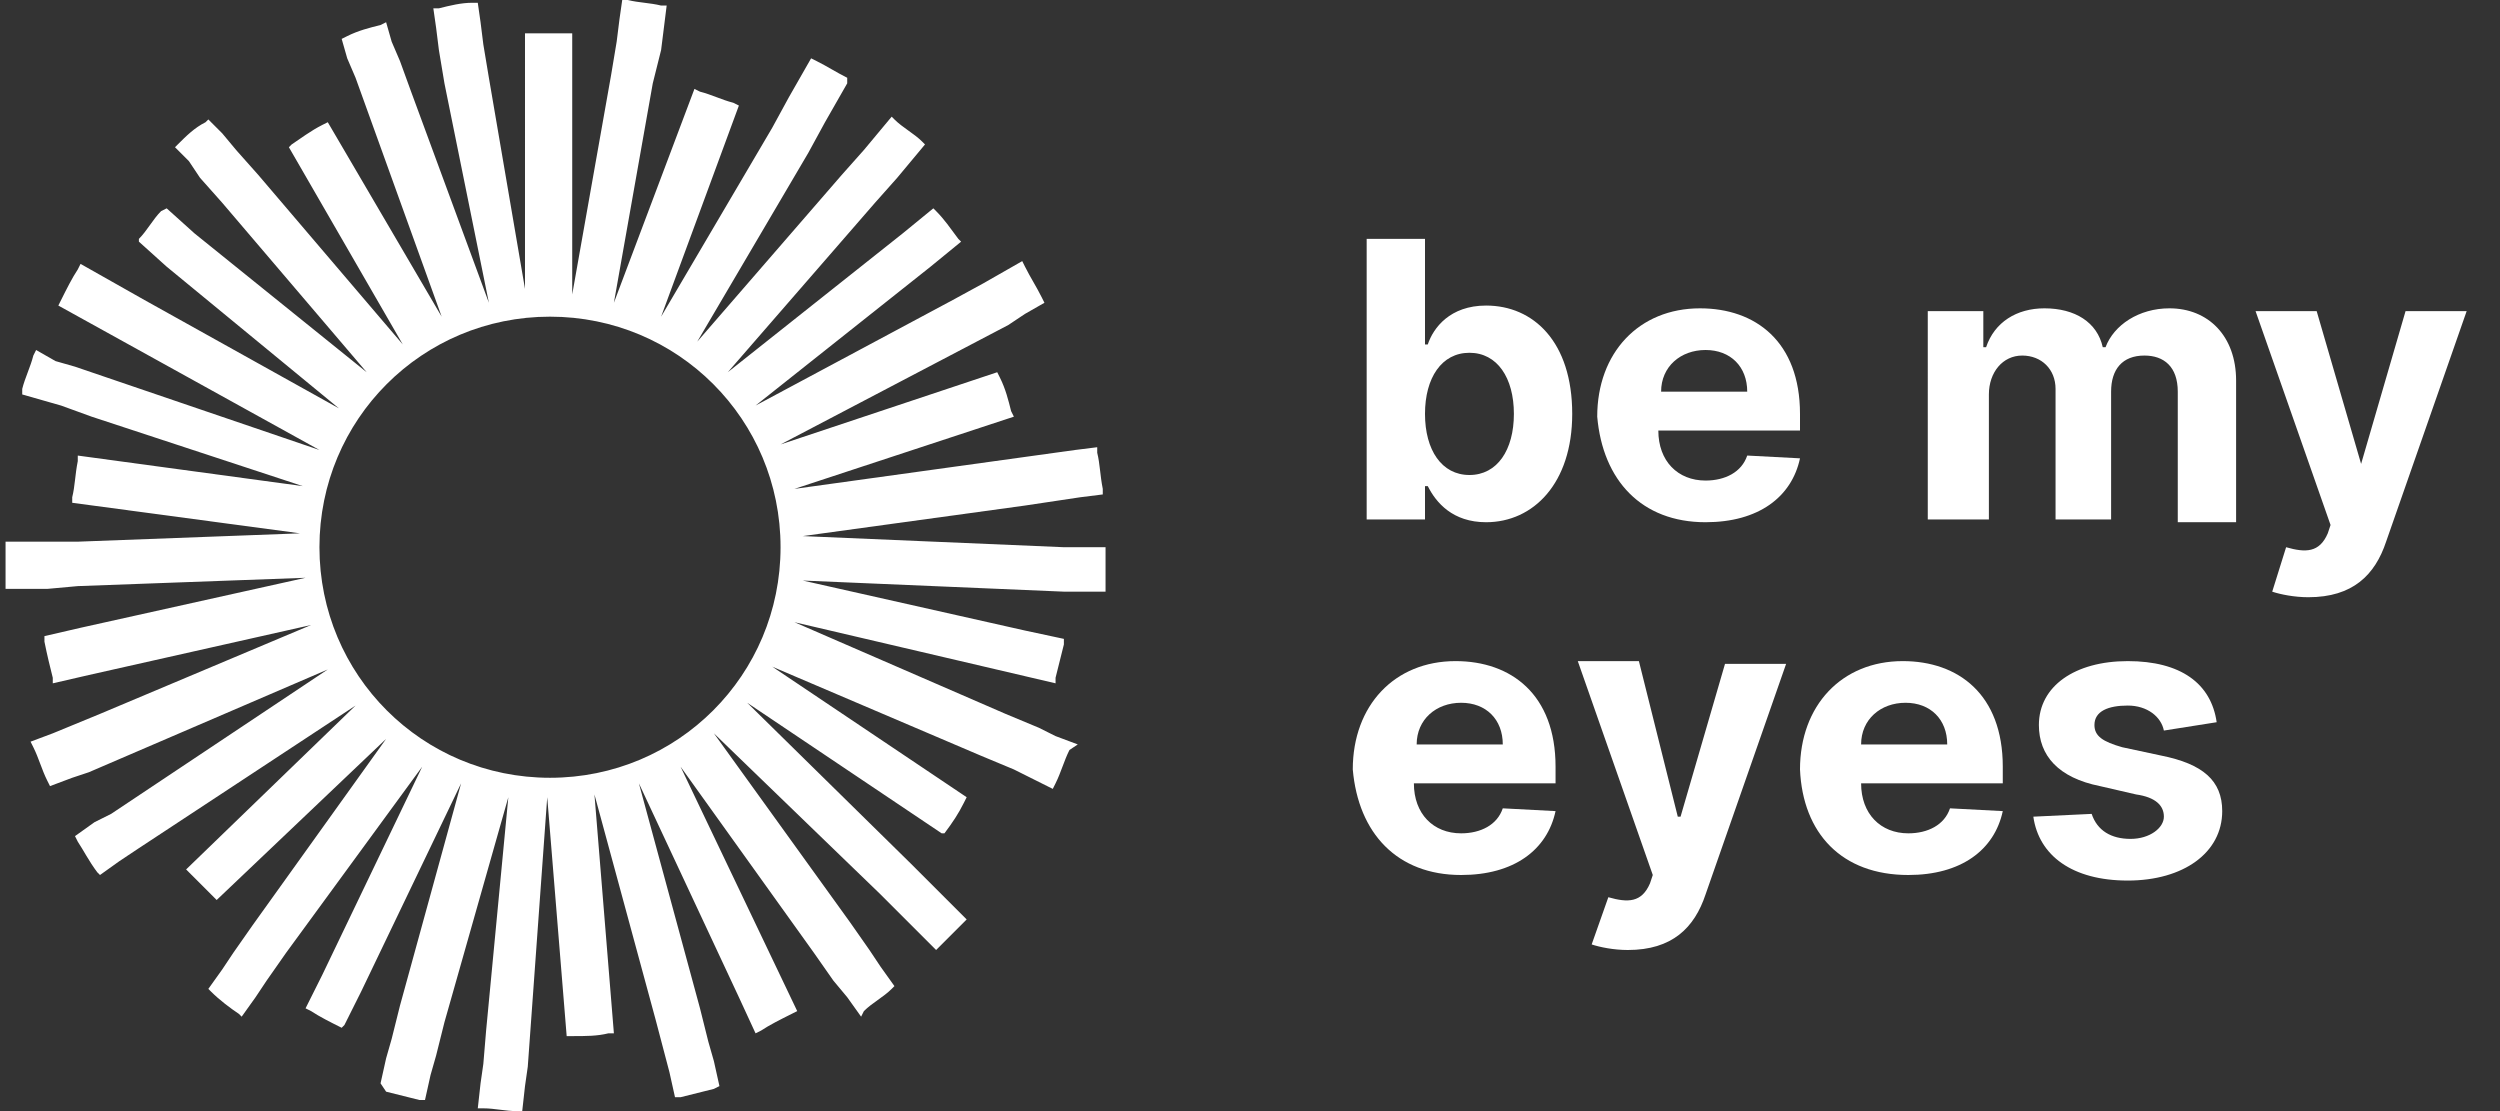
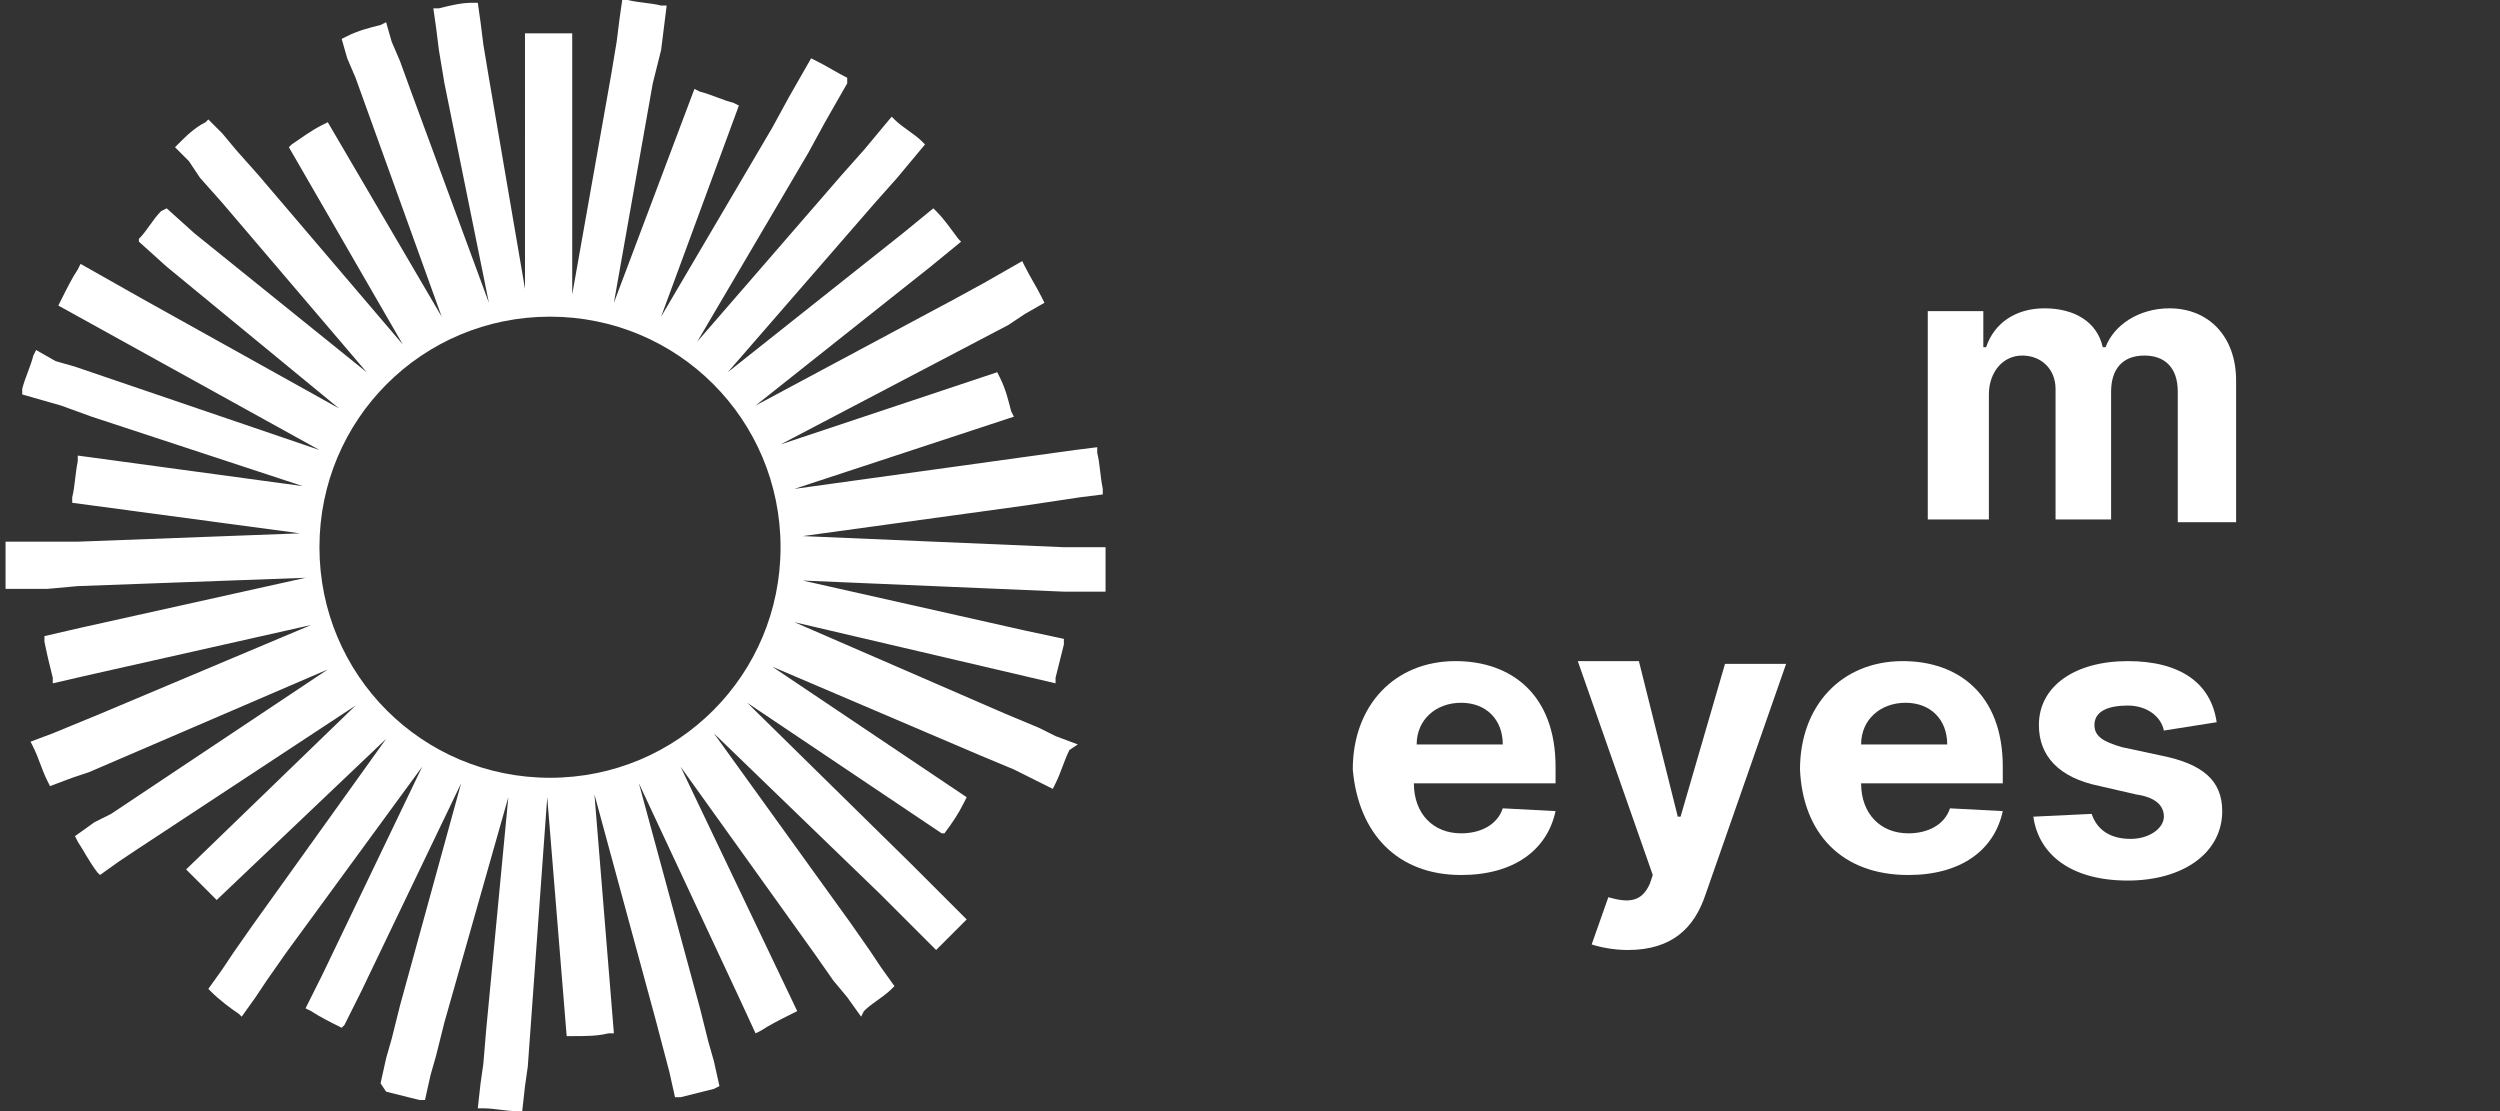
<svg xmlns="http://www.w3.org/2000/svg" version="1.1" id="Layer_1" x="0px" y="0px" viewBox="0 0 90 40" style="enable-background:new 0 0 90 40;" xml:space="preserve">
  <rect x="0" y="0" width="90" height="40" fill="#333333" stroke="none" />
  <style type="text/css">
	.st0{fill:#FFFFFF;}
	.st1{fill-rule:evenodd;clip-rule:evenodd;fill:#FFFFFF;}
</style>
-   <path class="st0" d="M49.2,18.7h2.1v-1.2h0.1c0.3,0.6,0.9,1.3,2.1,1.3c1.7,0,3.1-1.4,3.1-3.9c0-2.6-1.4-3.9-3.1-3.9  c-1.3,0-1.9,0.8-2.1,1.4h-0.1V8.6h-2.1V18.7z M51.3,14.9c0-1.3,0.6-2.2,1.6-2.2c1,0,1.6,0.9,1.6,2.2c0,1.3-0.6,2.2-1.6,2.2  C51.9,17.1,51.3,16.2,51.3,14.9z" />
-   <path class="st0" d="M61.4,18.8c1.9,0,3.1-0.9,3.4-2.3l-1.9-0.1c-0.2,0.6-0.8,0.9-1.5,0.9c-1,0-1.7-0.7-1.7-1.8v0h5.1v-0.6  c0-2.6-1.6-3.8-3.6-3.8c-2.2,0-3.7,1.6-3.7,3.9C57.7,17.3,59.1,18.8,61.4,18.8z M59.8,14.1c0-0.9,0.7-1.5,1.6-1.5  c0.9,0,1.5,0.6,1.5,1.5H59.8z" />
  <path class="st0" d="M69.5,18.7h2.1v-4.5c0-0.8,0.5-1.4,1.2-1.4c0.7,0,1.2,0.5,1.2,1.2v4.7h2v-4.6c0-0.8,0.4-1.3,1.2-1.3  c0.7,0,1.2,0.4,1.2,1.3v4.7h2.1v-5.1c0-1.6-1-2.6-2.4-2.6c-1.1,0-2,0.6-2.3,1.4h-0.1c-0.2-0.9-1-1.4-2.1-1.4c-1,0-1.8,0.5-2.1,1.4  h-0.1v-1.3h-2V18.7z" />
-   <path class="st0" d="M83.1,21.5c1.6,0,2.4-0.8,2.8-2l2.9-8.3l-2.2,0l-1.6,5.5H85l-1.6-5.5h-2.2l2.7,7.7l-0.1,0.3  c-0.3,0.7-0.8,0.7-1.5,0.5l-0.5,1.6C82.1,21.4,82.6,21.5,83.1,21.5z" />
  <path class="st0" d="M52.6,31.5c1.9,0,3.1-0.9,3.4-2.3l-1.9-0.1c-0.2,0.6-0.8,0.9-1.5,0.9c-1,0-1.7-0.7-1.7-1.8v0h5.1v-0.6  c0-2.6-1.6-3.8-3.6-3.8c-2.2,0-3.7,1.6-3.7,3.9C48.9,30,50.3,31.5,52.6,31.5z M51,26.8c0-0.9,0.7-1.5,1.6-1.5c0.9,0,1.5,0.6,1.5,1.5  H51z" />
  <path class="st0" d="M58.6,34.2c1.6,0,2.4-0.8,2.8-2l2.9-8.3l-2.2,0l-1.6,5.5h-0.1L59,23.8h-2.2l2.7,7.7l-0.1,0.3  c-0.3,0.7-0.8,0.7-1.5,0.5L57.3,34C57.6,34.1,58.1,34.2,58.6,34.2z" />
  <path class="st0" d="M68.7,31.5c1.9,0,3.1-0.9,3.4-2.3l-1.9-0.1c-0.2,0.6-0.8,0.9-1.5,0.9c-1,0-1.7-0.7-1.7-1.8v0h5.1v-0.6  c0-2.6-1.6-3.8-3.6-3.8c-2.2,0-3.7,1.6-3.7,3.9C64.9,30,66.3,31.5,68.7,31.5z M67,26.8c0-0.9,0.7-1.5,1.6-1.5c0.9,0,1.5,0.6,1.5,1.5  H67z" />
  <path class="st0" d="M79.8,26c-0.2-1.4-1.3-2.2-3.2-2.2c-1.9,0-3.2,0.9-3.2,2.3c0,1.1,0.7,1.9,2.2,2.2l1.3,0.3c0.7,0.1,1,0.4,1,0.8  c0,0.4-0.5,0.8-1.2,0.8c-0.7,0-1.2-0.3-1.4-0.9l-2.1,0.1c0.2,1.4,1.4,2.3,3.4,2.3c2,0,3.4-1,3.4-2.5c0-1.1-0.7-1.7-2.2-2l-1.4-0.3  c-0.7-0.2-1-0.4-1-0.8c0-0.5,0.5-0.7,1.2-0.7c0.7,0,1.2,0.4,1.3,0.9L79.8,26z" />
  <path class="st1" d="M22.4,0l0.2,0c0.4,0.1,0.8,0.1,1.2,0.2l0.2,0L23.9,1l-0.1,0.8L23.5,3l-1.4,7.9L25,3.2l0.2,0.1  c0.4,0.1,0.8,0.3,1.2,0.4l0.2,0.1l-2.8,7.6l4-6.8l0.6-1.1l0.4-0.7l0,0l0.4-0.7l0.2,0.1c0.4,0.2,0.7,0.4,1.1,0.6L30.5,3l-0.4,0.7l0,0  l-0.4,0.7l-0.6,1.1l-4,6.8l5.2-6l0.8-0.9l0.5-0.6l0,0l0.5-0.6l0.1,0.1c0.3,0.3,0.7,0.5,1,0.8l0.1,0.1l-0.5,0.6l-0.5,0.6l-0.8,0.9  l-5.3,6.1l6.3-5l1.1-0.9l0.1,0.1c0.3,0.3,0.5,0.6,0.8,1l0.1,0.1l-1.1,0.9l-6.3,5l7.1-3.8l1.1-0.6l0,0l0.7-0.4l0.7-0.4l0.1,0.2  c0.2,0.4,0.4,0.7,0.6,1.1l0,0l0.1,0.2l-0.7,0.4l0,0l-0.6,0.4l0,0L28.1,16l7.8-2.6l0.1,0.2c0.2,0.4,0.3,0.8,0.4,1.2l0,0l0,0v0h0  l0.1,0.2l-7.9,2.6l10.1-1.4l0,0l0.8-0.1l0,0.2c0.1,0.4,0.1,0.8,0.2,1.3l0,0.2l-0.8,0.1l0,0l-2,0.3l-8,1.1l9.4,0.4h0l0.7,0l0.8,0v0.2  c0,0.4,0,0.8,0,1.2l0,0.2l-0.8,0h0l-0.7,0l0,0l-9.4-0.4l8,1.8l1.4,0.3l0,0.2c-0.1,0.4-0.2,0.8-0.3,1.2l0,0.2l-9.4-2.2l7.6,3.3  l1.2,0.5l0.6,0.3l0,0l0.8,0.3L38.5,27c-0.2,0.4-0.3,0.8-0.5,1.2l-0.1,0.2L37.1,28l-0.6-0.3l0,0l-1.2-0.5L27.8,24l7,4.7l-0.1,0.2  c-0.2,0.4-0.4,0.7-0.7,1.1L33.9,30l-7-4.7l5.9,5.8l0,0l0.9,0.9l0.5,0.5l0.6,0.6l-0.1,0.1c-0.3,0.3-0.6,0.6-0.9,0.9l-0.1,0.1  l-0.6-0.6l-0.5-0.5l-0.9-0.9l0,0l-6-5.8l4.9,6.8l0.7,1l0.4,0.6l0.5,0.7l-0.1,0.1c-0.3,0.3-0.7,0.5-1,0.8L31,36.6l-0.5-0.7l0,0  L30,35.3l0,0l-0.7-1l0,0l-4.8-6.7l4.2,8.8l-0.2,0.1c-0.4,0.2-0.8,0.4-1.1,0.6l-0.2,0.1l-0.6-1.3l0,0L23,28.2l2.2,8.1l0,0l0.3,1.2  l0.2,0.7l0,0l0.2,0.9l-0.2,0.1c-0.4,0.1-0.8,0.2-1.2,0.3l-0.2,0l-0.2-0.9l0,0l-0.5-1.9l0,0l-2.2-8.1l0.7,8.6l-0.2,0  c-0.4,0.1-0.8,0.1-1.3,0.1l-0.2,0l-0.7-8.6L19,38.4l-0.1,0.7L18.8,40l-0.2,0h0c-0.4,0-0.8-0.1-1.2-0.1l-0.2,0l0.1-0.9l0.1-0.7l0,0  l0.1-1.2l0.8-8.4L16,36.8l0,0L15.7,38l0,0l-0.2,0.7l0,0l-0.2,0.9l-0.2,0c-0.4-0.1-0.8-0.2-1.2-0.3L13.7,39l0.2-0.9l0.2-0.7l0,0  l0.3-1.2l0,0l2.2-8l-3.6,7.5l0,0l-0.6,1.2L12.3,37c-0.4-0.2-0.8-0.4-1.1-0.6L11,36.3l0.6-1.2l0,0l3.6-7.5l-4.9,6.7l-0.7,1l0,0  l-0.4,0.6l-0.5,0.7l-0.1-0.1c-0.3-0.2-0.7-0.5-1-0.8l-0.1-0.1l0.5-0.7l0,0l0.4-0.6l0,0l0.7-1l4.8-6.7l-6.1,5.8l-0.1-0.1  c-0.3-0.3-0.6-0.6-0.9-0.9l-0.1-0.1l6.1-5.9l-7.9,5.2l0,0L4.3,31l-0.7,0.5l-0.1-0.1C3.2,31,3,30.6,2.8,30.3l-0.1-0.2l0.7-0.5L4,29.3  l0,0l7.8-5.2l-8.6,3.7L2.6,28l0,0l-0.8,0.3l-0.1-0.2c-0.2-0.4-0.3-0.8-0.5-1.2l-0.1-0.2l0.8-0.3l1.7-0.7l0,0l7.6-3.2l-8,1.8  l-1.3,0.3l0-0.2c-0.1-0.4-0.2-0.8-0.3-1.3l0-0.2l1.3-0.3l8.1-1.8l-8.2,0.3l-1.1,0.1l-0.7,0l-0.8,0l0-0.2c0-0.4,0-0.9,0-1.3v-0.2  l0.8,0l0.7,0h0l1.1,0l8-0.3l-8.2-1.1l0-0.2c0.1-0.4,0.1-0.8,0.2-1.3l0-0.2l8.1,1.1l-7.6-2.5l0,0l-1.1-0.4l-0.7-0.2l-0.7-0.2l0-0.2  c0.1-0.4,0.3-0.8,0.4-1.2l0.1-0.2L2,13l0.7,0.2l8.8,3L2.1,11l0.1-0.2c0.2-0.4,0.4-0.8,0.6-1.1l0.1-0.2l2.3,1.3l7,3.9L6,9.6l-1-0.9  L5,8.6c0.3-0.3,0.5-0.7,0.8-1L6,7.5l1,0.9l6.2,5L8,7.3L7.2,6.4L6.8,5.8L6.3,5.3l0.1-0.1c0.3-0.3,0.6-0.6,1-0.8l0.1-0.1L8,4.8  l0.5,0.6l0.8,0.9l0,0l5.2,6.1l-4.1-7.1l0.1-0.1c0.3-0.2,0.7-0.5,1.1-0.7l0.2-0.1l4.1,7l-3.1-8.6l-0.3-0.7l-0.2-0.7l0.2-0.1  c0.4-0.2,0.8-0.3,1.2-0.4l0.2-0.1l0.2,0.7l0.3,0.7l0.4,1.1l2.8,7.6L16,3l0,0l-0.2-1.2l-0.1-0.8l-0.1-0.7l0.2,0  c0.4-0.1,0.8-0.2,1.2-0.2l0.2,0l0.1,0.7l0.1,0.8l0.2,1.2l1.3,7.6V1.2l0.2,0c0.3,0,0.5,0,0.8,0h0.7v1.2h0v8.2l1.4-7.9l0,0l0.2-1.2  l0.1-0.8l0,0L22.4,0z M19.8,28c4.6,0,8.3-3.7,8.3-8.3s-3.7-8.3-8.3-8.3c-4.6,0-8.3,3.7-8.3,8.3S15.2,28,19.8,28z" />
</svg>